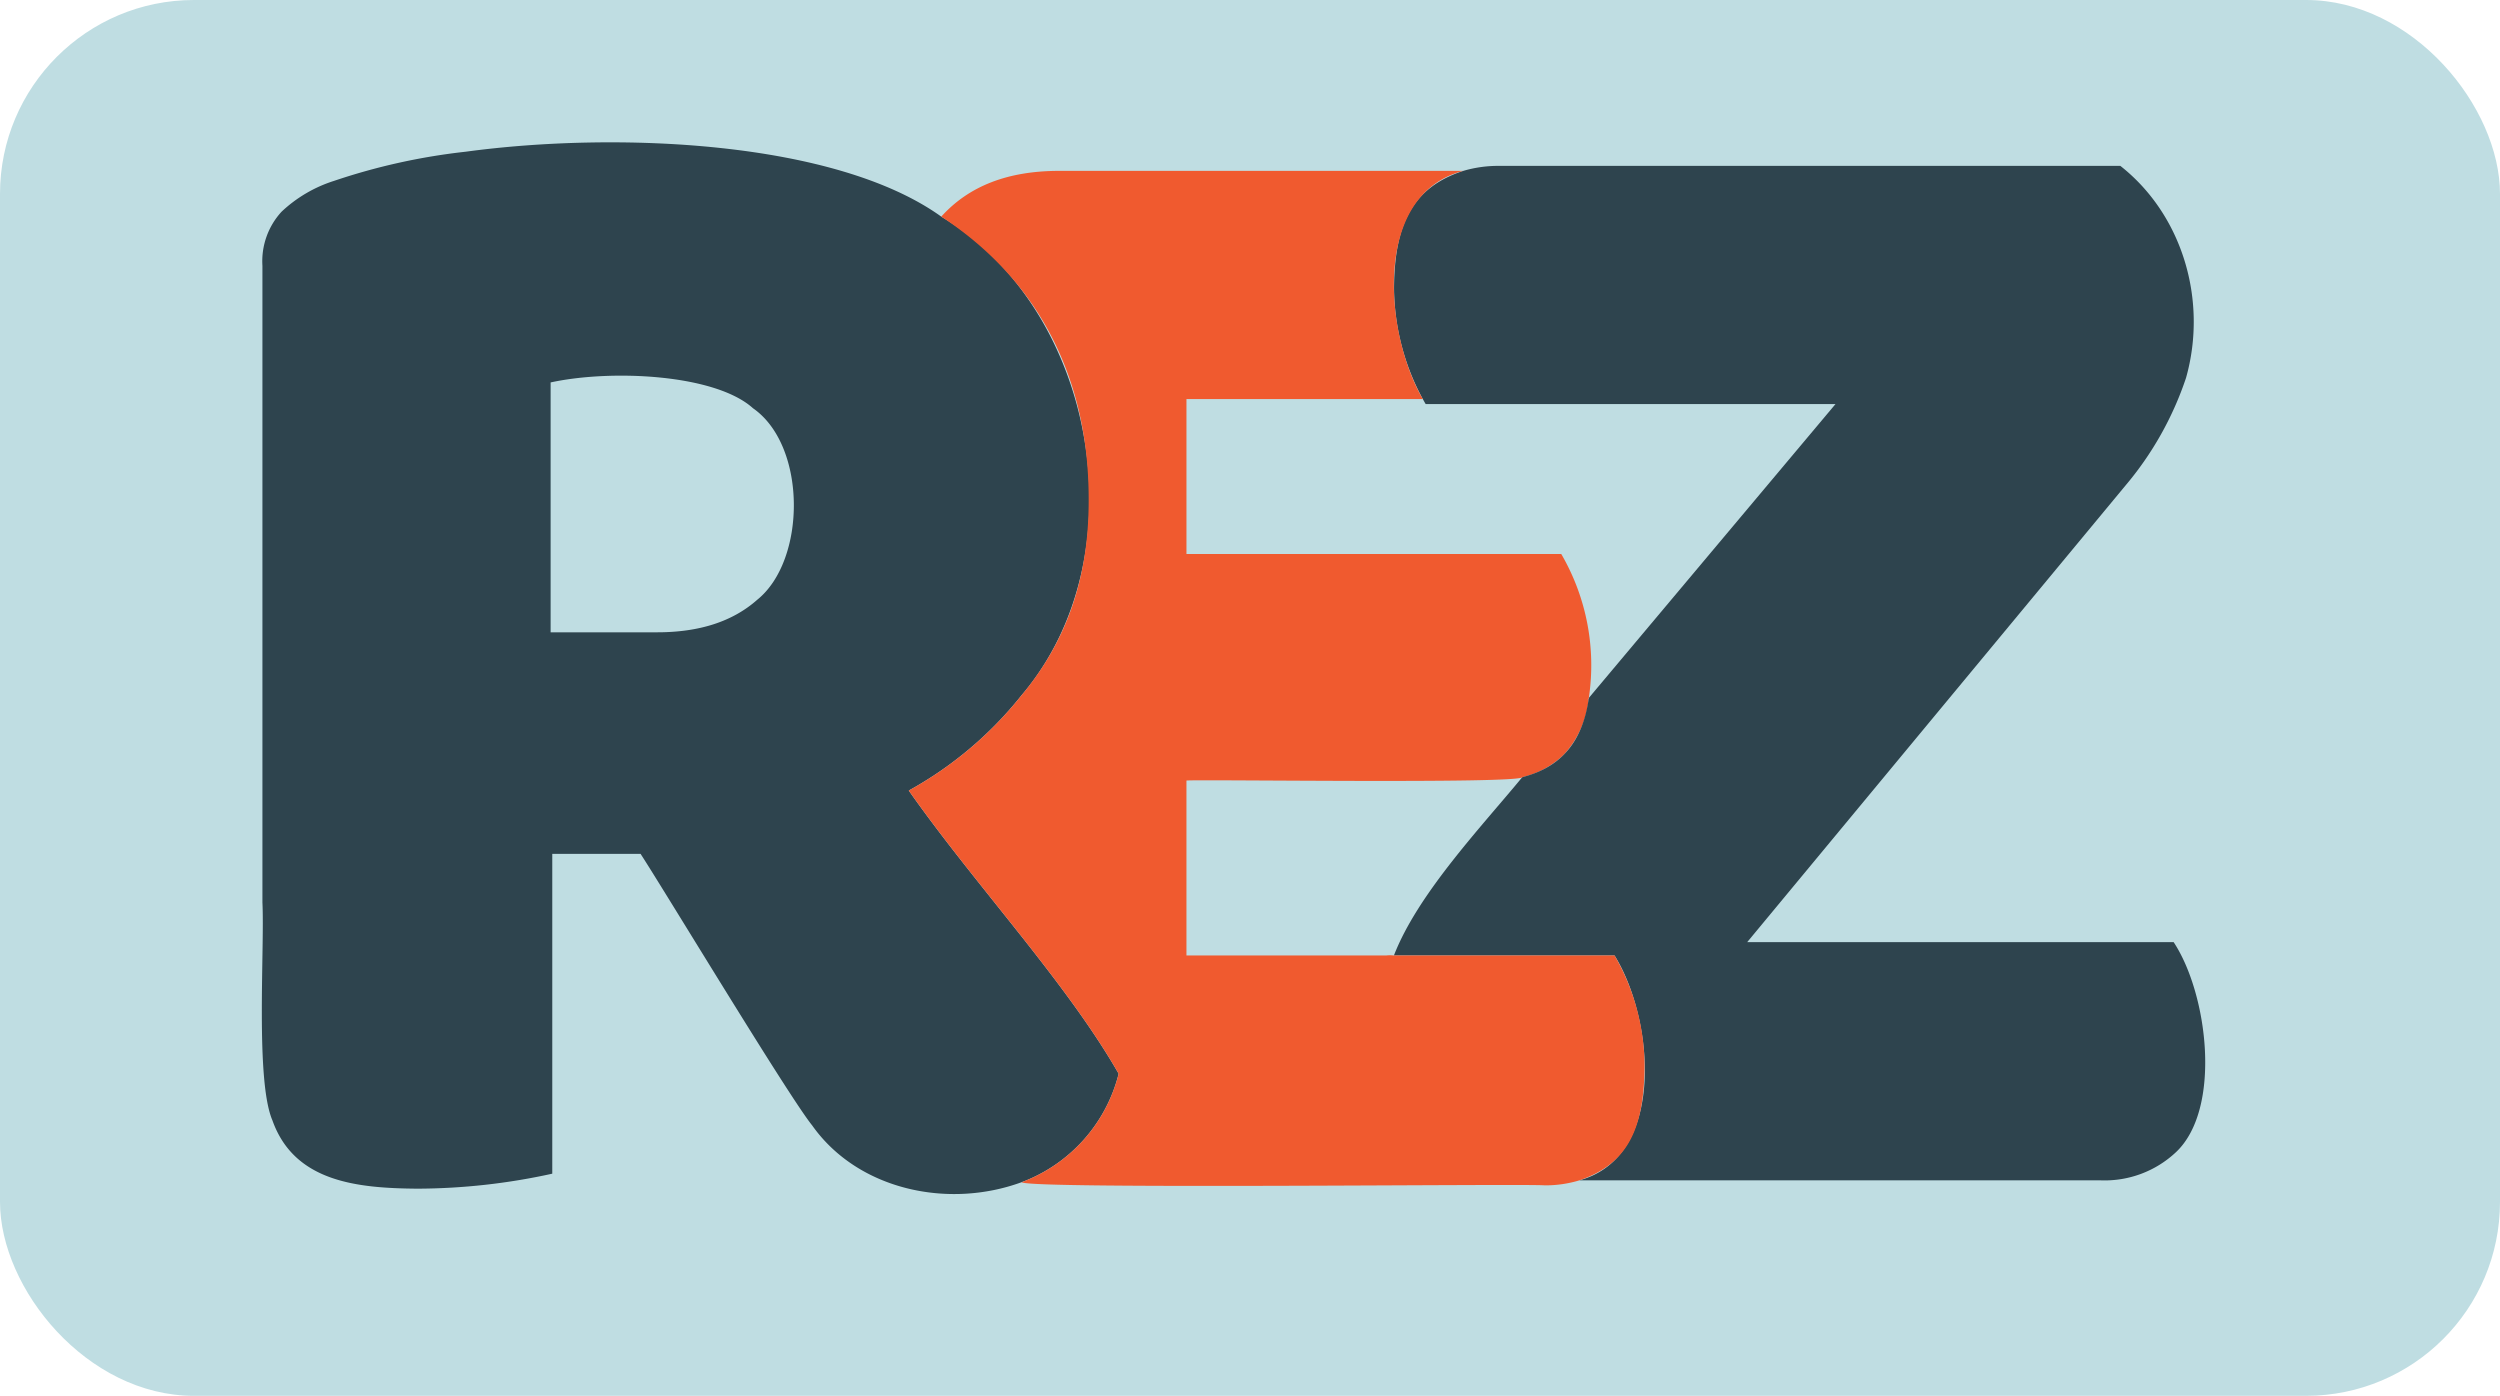
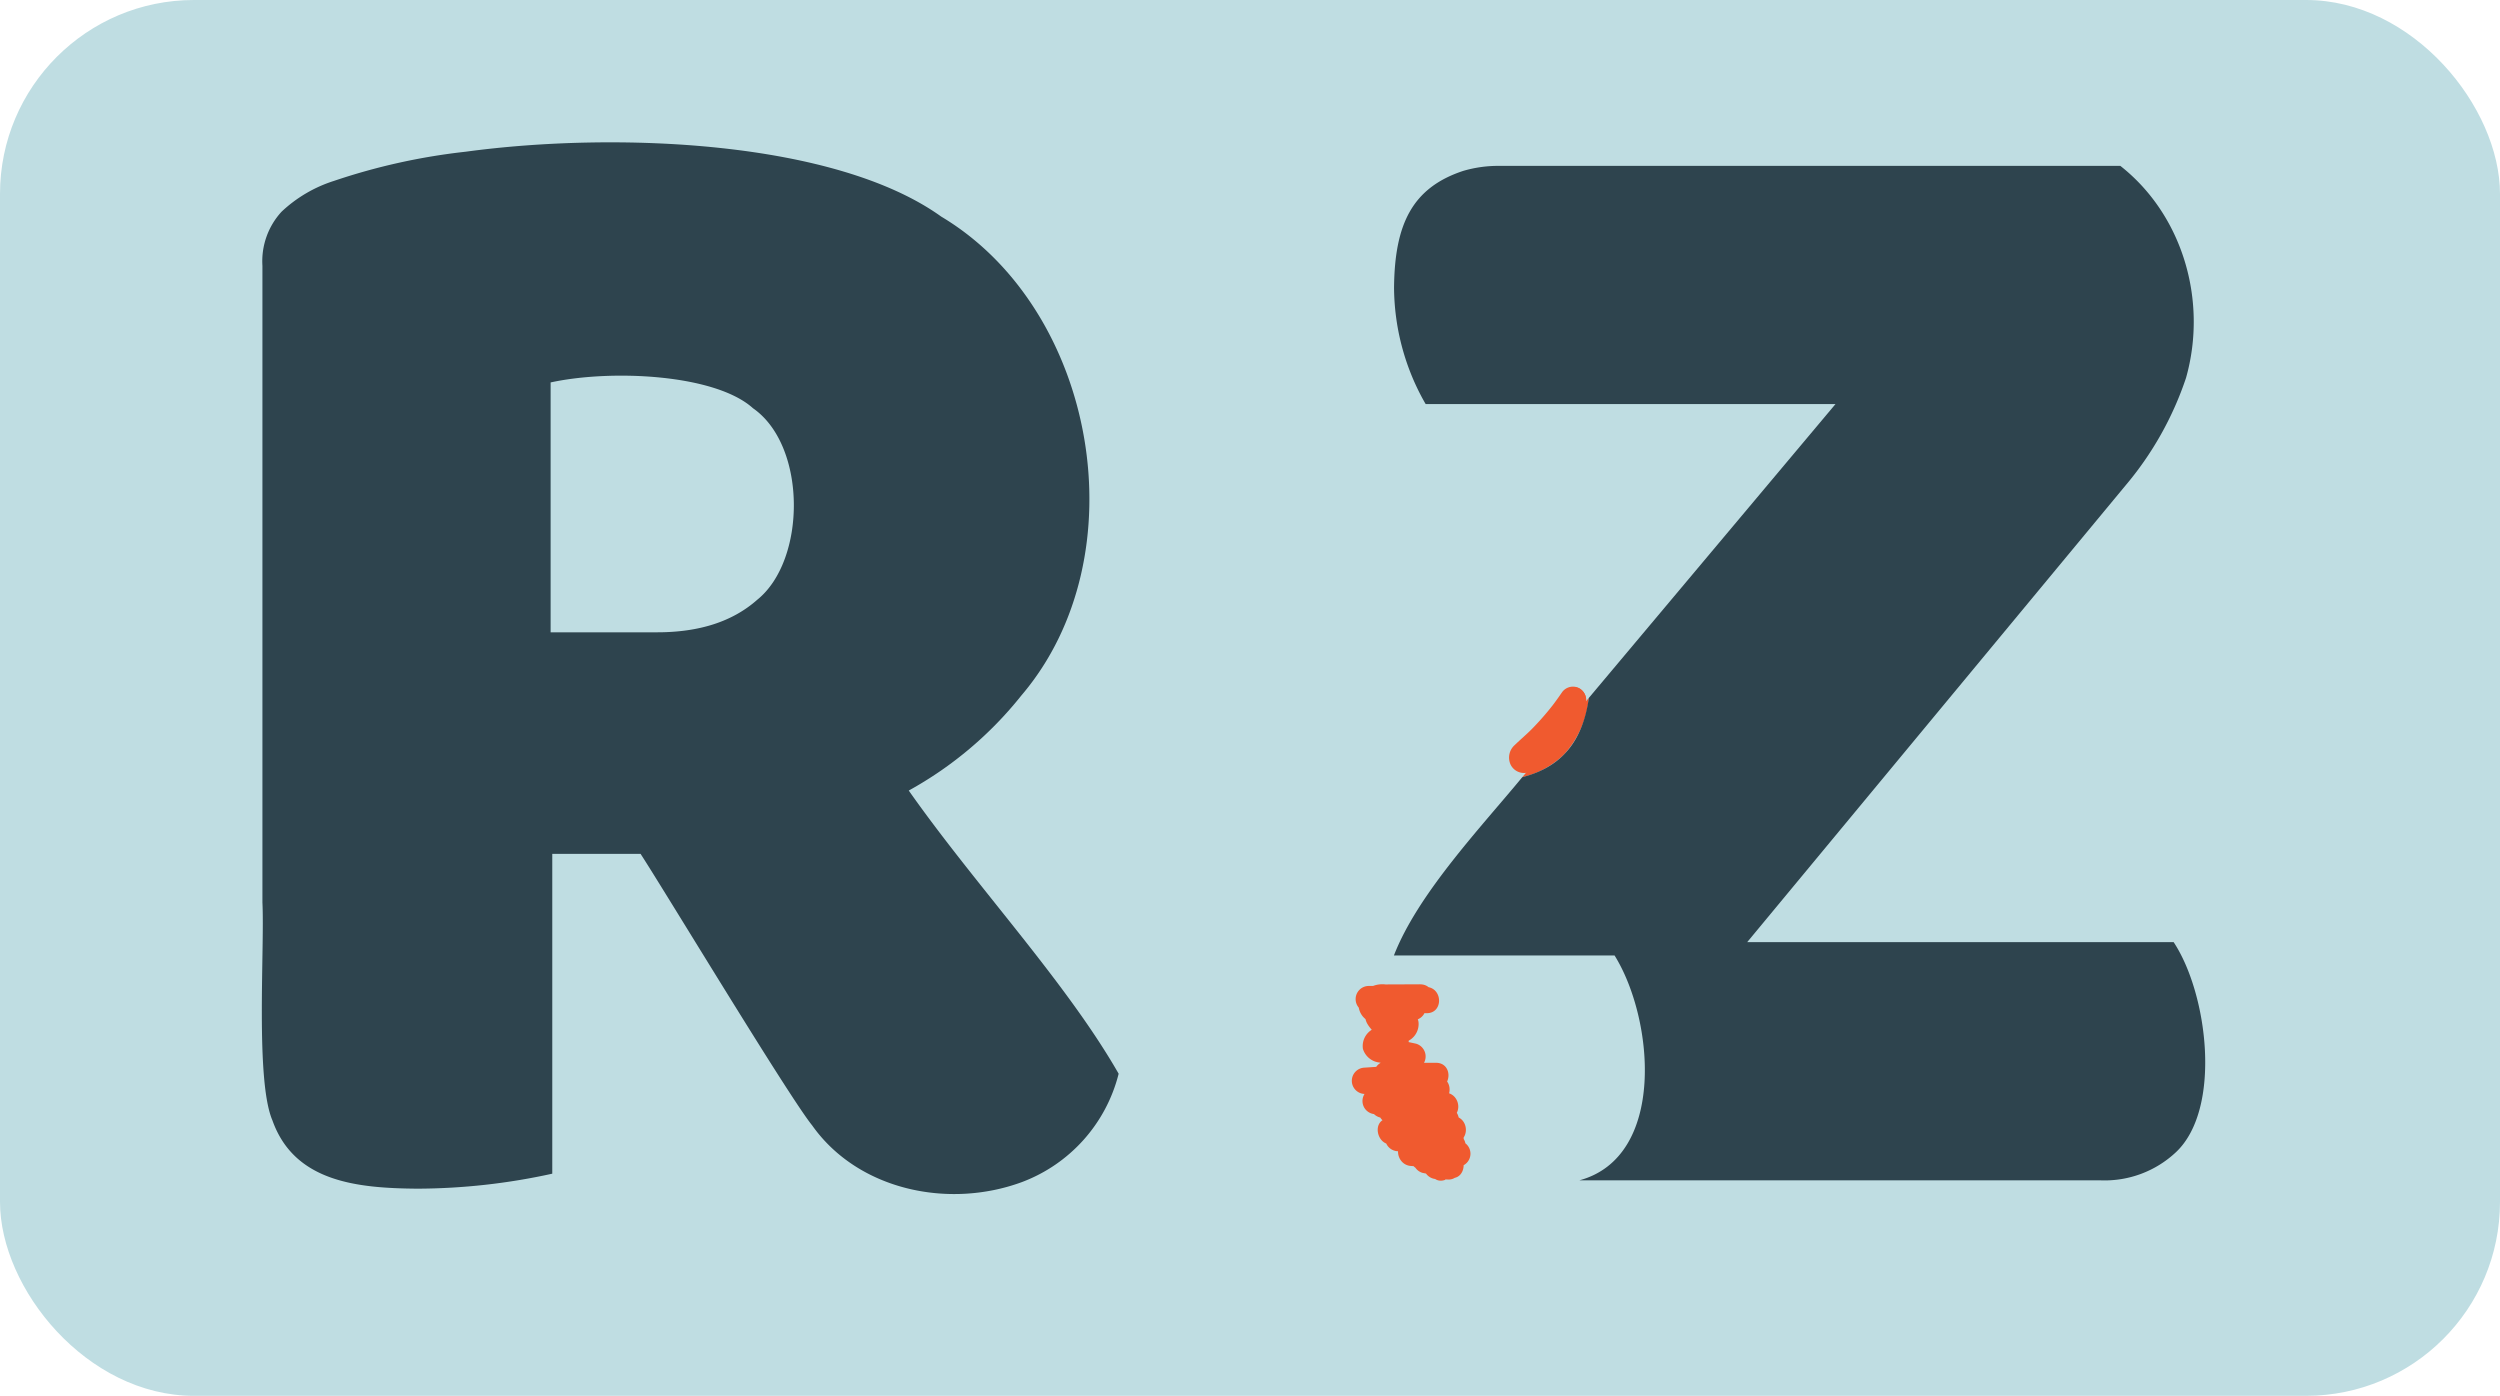
<svg xmlns="http://www.w3.org/2000/svg" viewBox="0 0 285.149 159.208">
  <defs>
    <style>.cls-1{fill:#bfdde2;}.cls-2{fill:none;}.cls-3{fill:#2e444e;}.cls-4{fill:#f05a2f;}</style>
  </defs>
  <g id="Layer_2" data-name="Layer 2">
    <g id="Layer_1-2" data-name="Layer 1">
      <rect class="cls-1" width="285.149" height="159.208" rx="22.128" />
      <path class="cls-2" d="M162.615,46.09c-.111-.174-.218-.38-.327-.57H135.326V63.19h40.349l25.063-6.835,8.616-10.265Z" />
      <path class="cls-2" d="M85.887,46.565c-4.306-3.891-16.119-4.455-23.085-2.945v28.5H74.962q7.219,0,11.4-3.705C91.989,63.896,92.044,50.847,85.887,46.565Z" />
      <path class="cls-2" d="M135.326,89.029v19.95h23.664c2.708-7,9.916-14.608,14.641-20.333C173.397,89.399,136.763,88.893,135.326,89.029Z" />
-       <path class="cls-2" d="M178.076,63.19A25.225,25.225,0,0,1,181.222,79.604L200.738,56.354l-25.063,6.835Z" />
+       <path class="cls-2" d="M178.076,63.19A25.225,25.225,0,0,1,181.222,79.604L200.738,56.354Z" />
      <path class="cls-3" d="M103.652,90.17a42.884,42.884,0,0,0,12.842-10.84c13.593-15.948,8.572-44.045-9.136-54.624C95.257,16.025,70.29,14.976,53.112,17.305a71.269,71.269,0,0,0-15.01,3.325,15.62,15.62,0,0,0-5.985,3.515,8.346,8.346,0,0,0-2.185,6.175v72.618c.259,5.294-.816,20.306,1.14,24.852,2.497,7.032,9.679,7.734,16.53,7.79a72.43,72.43,0,0,0,15.39-1.71V97.389H73.062c2.677,4.099,16.886,27.655,19.57,30.97,5.207,7.369,15.505,9.563,23.894,6.481a17.841,17.841,0,0,0,11.066-12.371C121.585,111.973,111.27,101.008,103.652,90.17ZM62.803,43.62c6.963-1.511,18.781-.945,23.085,2.945,6.157,4.282,6.102,17.332.474,21.85q-4.181,3.705-11.4,3.705H62.803Zm44.096,85.856a14.682,14.682,0,0,0,1.487,1.555A14.676,14.676,0,0,1,106.898,129.476Zm1.822,1.833a14.983,14.983,0,0,0,2.133,1.505A14.98,14.98,0,0,1,108.72,131.309Z" />
      <path class="cls-4" d="M178.456,85.989a11.114,11.114,0,0,0,2.765-6.385l-7.591,9.042A10.018,10.018,0,0,0,178.456,85.989Z" />
      <path class="cls-3" d="M247.925,107.46H199.285l43.13-52.061a37.396,37.396,0,0,0,6.923-12.299c2.509-8.903-.451-18.646-7.493-24.18H170.975a14.133,14.133,0,0,0-4.073.57c-5.839,1.924-7.829,6.097-7.897,13.3a26.902,26.902,0,0,0,3.283,12.73c.109.19.216.396.327.57h46.74l-8.616,10.265L181.222,79.604c-.703,4.966-3.108,7.891-7.591,9.042-4.749,5.758-11.913,13.305-14.641,20.333h25.166c4.514,7.242,5.919,22.963-4.013,25.65h59.421a11.877,11.877,0,0,0,8.645-3.23C253.428,126.446,251.838,113.382,247.925,107.46Zm-61.12-75.025a29.127,29.127,0,0,0-1.062-7.524c.01.031.02.058.03.089A23.772,23.772,0,0,1,186.804,32.435Zm-1.099,6.87a7.654,7.654,0,0,1-2.022,3.173A8.825,8.825,0,0,0,185.705,39.305Z" />
-       <path class="cls-4" d="M184.157,108.98H158.99a21.157,21.157,0,0,0-1.441,5.104,20.111,20.111,0,0,1,1.441-5.104H135.326V89.029c1.591-.146,37.886.385,38.305-.383l7.591-9.042a25.225,25.225,0,0,0-3.145-16.414h-42.75V45.52h26.961c-4.446-7.64-5.705-23.392,4.614-26.03H120.697c-5.689.024-10.131,1.675-13.338,5.217,11.007,7.199,16.868,18.342,16.814,32.404.003,8.873-2.548,16.08-7.678,22.22a42.884,42.884,0,0,1-12.842,10.84c7.61,10.828,17.941,21.813,23.94,32.3a17.841,17.841,0,0,1-11.066,12.371c.837.822,57.305.152,59.651.359a13.387,13.387,0,0,0,3.967-.57c5.6-1.918,7.343-5.95,7.433-12.92A25.408,25.408,0,0,0,184.157,108.98Zm-26.809,6.919c-.034.479-.047.958-.052,1.438Q157.3,116.618,157.348,115.898Zm.201-1.81c-.083.544-.142,1.091-.185,1.64C157.404,115.18,157.467,114.633,157.548,114.089Zm1.401,12.28c.167.425.349.843.54,1.256-.034-.073-.071-.141-.104-.214Q159.155,126.899,158.949,126.369Zm-1.642-8.224c.004.178.013.355.021.532C157.319,118.499,157.311,118.322,157.306,118.144Zm.386,3.747c.007.039.015.078.022.117C157.707,121.969,157.7,121.93,157.692,121.891Zm.499,2.179c.015.055.028.112.044.167C158.22,124.182,158.206,124.126,158.191,124.071Zm.294.979q.13.398.272.791C158.663,125.579,158.572,125.316,158.486,125.049Zm2.833,5.812a19.202,19.202,0,0,0,3.386,3.769A17.741,17.741,0,0,1,161.318,130.861Zm-1.542-2.645q.198.398.412.786C160.048,128.745,159.91,128.484,159.777,128.216Zm.69,1.294c.266.455.543.902.839,1.333C161.016,130.415,160.735,129.974,160.467,129.51Z" />
      <path class="cls-3" d="M184.152,27.079a13.878,13.878,0,0,1,2.002,5.47l2.507-1.459a4.374,4.374,0,0,1-1.313-3.61h-3q.081,3.399.059,6.8a4.212,4.212,0,0,1-.435,2.448,5.789,5.789,0,0,1-1.936,1.447,1.512,1.512,0,0,0,.757,2.795,8.239,8.239,0,0,0,4.577-1.308l-2.257-1.295a1.513,1.513,0,0,1-.891,1.468l2.257,1.295a17.41,17.41,0,0,1,.366-2.149c.43-1.876-2.421-2.677-2.893-.798a12.5,12.5,0,0,1-1.997,4.29l2.795.757a3.58,3.58,0,0,1,1.098-2.379l-2.356-.304c-.045-.09-.007.001.024-.035l2.507,1.459q1.357-5.06,2.928-10.058l-2.946-.399.113,2.406a1.518,1.518,0,0,0,2.561,1.061c1.089-1.219,1.118-2.787,1.133-4.343a31.004,31.004,0,0,0-.405-5.067c-.266-1.714-2.916-1.236-2.946.399l-.128,6.973a1.507,1.507,0,0,0,2.946.399,9.467,9.467,0,0,0-1.172-7.37,1.507,1.507,0,0,0-2.742,1.156,25.459,25.459,0,0,1,.571,4.043l2.795-.757a7.973,7.973,0,0,1-1.443-3.519l-2.742,1.156a9.798,9.798,0,0,1,1.04,2.453,9.224,9.224,0,0,1,.246,1.176c.025.192.039.388.05.581q.014.218.016.437.009.275-.006.033l.689-.896-.171.1.757-.205c.295.025-.313-.243-.317-.245-.314-.087.131-.396-.173.242l-2.742-.358a10.29,10.29,0,0,1,.542,4.961h2.893a1.656,1.656,0,0,1-.1-.816l-2.946-.399a4.381,4.381,0,0,1-1.955,3.694l1.818,2.356a6.206,6.206,0,0,1,2.027-1.446l-1.845-1.845a3.76,3.76,0,0,1-2.242,2.992,1.544,1.544,0,0,0-1.048,1.845,1.512,1.512,0,0,0,1.845,1.048q1.502-.555,3.038-.999l-1.694-2.204a1.288,1.288,0,0,1-1.089.848l1.694,2.204a1.228,1.228,0,0,1,.815-.548c.235-.058.468.023.72-.046a4.045,4.045,0,0,0,.728-.341c1.719-.881.203-3.47-1.514-2.59l-.37.189.757-.205a4.199,4.199,0,0,0-3.727,2.026,1.518,1.518,0,0,0,1.694,2.204,4.048,4.048,0,0,0,2.882-2.227,1.52,1.52,0,0,0-1.694-2.204q-1.538.444-3.038.999l.798,2.893a6.73,6.73,0,0,0,4.337-5.087c.164-.974-.672-2.336-1.845-1.845a9.799,9.799,0,0,0-3.35,2.218c-1.153,1.187.353,3.317,1.818,2.356a7.489,7.489,0,0,0,3.44-6.285c.002-1.637-2.646-2.109-2.946-.399a4.975,4.975,0,0,0,.1,2.411c.397,1.292,2.657,1.557,2.893,0a13.455,13.455,0,0,0-.542-6.556c-.388-1.105-2.143-1.613-2.742-.358a2.816,2.816,0,0,0,.748,3.491c.988.834,2.7,1.609,3.682.335.741-.96.324-2.69.097-3.766a12.582,12.582,0,0,0-1.478-3.738c-.912-1.559-2.995-.445-2.742,1.156a9.934,9.934,0,0,0,1.745,4.235c.791,1.1,2.892.864,2.795-.757a30.625,30.625,0,0,0-.678-4.841L185.517,27.487a6.42,6.42,0,0,1,.869,5.059l2.946.399.128-6.973-2.946.399a25.99,25.99,0,0,1,.296,3.6q.013.837-.027,1.673c-.017.345.025.936-.227,1.217l2.561,1.061-.113-2.406a1.507,1.507,0,0,0-2.946-.399q-1.57,4.998-2.928,10.058c-.367,1.369,1.501,2.644,2.507,1.459a3.102,3.102,0,0,0,.446-3.6,1.513,1.513,0,0,0-2.356-.304,6.769,6.769,0,0,0-1.977,4.501c-.091,1.614,2.004,1.865,2.795.757a14.798,14.798,0,0,0,2.3-5.006l-2.893-.798a23.903,23.903,0,0,0-.473,2.947c-.121,1.2,1.344,1.778,2.257,1.295a4.497,4.497,0,0,0,2.376-4.059,1.513,1.513,0,0,0-2.257-1.295,5.352,5.352,0,0,1-3.063.898l.757,2.795a9.266,9.266,0,0,0,2.555-1.915,5.732,5.732,0,0,0,1.27-3.428c.189-2.623.035-5.315-.028-7.943a1.501,1.501,0,0,0-3,0,7.276,7.276,0,0,0,2.192,5.731,1.514,1.514,0,0,0,2.507-1.459,15.961,15.961,0,0,0-2.304-6.187c-1.027-1.629-3.624-.126-2.59,1.514Z" />
      <path class="cls-3" d="M111.557,131.641a15.933,15.933,0,0,0-5.716-3.931l-.399,2.946c.056.004.36.063.131.008-.215-.052.028.009.069.02.157.04.313.076.467.127.068.022.134.048.202.072.32.114-.178-.105-.013-.004.136.084.291.145.431.225.288.165.558.354.828.546.143.102.051.037-.035-.031q.112.087.222.176.2.161.396.327a16.995,16.995,0,0,0,3.524,2.589l1.514-2.59c-1.719-.767-3.497-1.462-5.156-2.355a11.222,11.222,0,0,1-.973-.583c-.065-.044-.129-.09-.194-.135-.31-.213.142.127-.022-.012-.147-.124-.293-.245-.432-.379-.122-.118-.235-.243-.349-.369-.236-.264.101.167-.005-.004-.049-.078-.105-.152-.153-.231s-.094-.159-.136-.241c-.042-.08-.119-.32-.01.003-.061-.181-.121-.358-.164-.544a1.513,1.513,0,0,0-1.845-1.048,1.532,1.532,0,0,0-1.048,1.845,6.774,6.774,0,0,0,3.503,4.114,60.244,60.244,0,0,0,5.471,2.529,1.539,1.539,0,0,0,2.052-.538,1.519,1.519,0,0,0-.538-2.052,7.548,7.548,0,0,1-.932-.524q-.214-.141-.42-.293c-.006-.004-.295-.225-.122-.09.171.133-.086-.07-.119-.097-.568-.458-1.109-.948-1.675-1.408a7.953,7.953,0,0,0-4.467-2.054,1.489,1.489,0,0,0-1.473,1.301,1.529,1.529,0,0,0,1.074,1.646c-.283-.117.13.06.149.069q.157.072.313.148.342.167.674.352a13.983,13.983,0,0,1,1.23.771c.094.066.187.135.281.202.219.158-.045-.043.081.06.196.161.393.32.583.489a14.462,14.462,0,0,1,1.081,1.069,1.511,1.511,0,0,0,2.121,0,1.533,1.533,0,0,0,0-2.121Z" />
-       <path class="cls-4" d="M158.892,118.592c-.01-1.503-.063-3.013-.028-4.516q.001-.088.006-.176.023-.26-.013.051a1.8,1.8,0,0,1,.057-.223q-.12.259-.015.06.051-.086.11-.167-.198.249-.045.057.131-.16.259-.323a2.501,2.501,0,0,0,.642-2.45,1.537,1.537,0,0,0-1.845-1.048,1.516,1.516,0,0,0-1.048,1.845q.081.24.01-.142.076-.388.015-.15c.185-.531.01.053-.071.047q.201-.254.047-.062l-.132.162c-.123.154-.246.309-.363.467a3.592,3.592,0,0,0-.618,2.17c-.01,1.466.019,2.933.029,4.398a1.5,1.5,0,0,0,3,0Z" />
      <path class="cls-4" d="M160.615,118.344a7.405,7.405,0,0,0-1.005-1.861c-.382-.498-.877-.853-1.272-1.326l.386.662-.056-.187v.798l.05-.184-.386.662c-.234.25.161-.03.358-.084.279-.076.56-.144.843-.204a13.766,13.766,0,0,1,1.661-.243,1.501,1.501,0,0,0,0-3l-2.893-.065.399,2.946a9.712,9.712,0,0,1,2.495-.247c1.939.044,1.919-2.902,0-3l-2.389-.122.399,2.946a16.467,16.467,0,0,1,3.488-.271c1.943.043,1.913-2.881,0-3q-2.897-.18-5.799-.099a1.501,1.501,0,0,0,0,3l4.238-.006a1.501,1.501,0,0,0,0-3l-5.063 0a1.501,1.501,0,0,0,0,3q2.955.047,5.9-.187c1.898-.151,1.957-3.007,0-3-1.309.005-2.619.004-3.928.014a2.97,2.97,0,0,0-2.841,1.293,2.13,2.13,0,0,0,.883,2.878,16.907,16.907,0,0,0,1.724.734,6.367,6.367,0,0,1,1.438.591l-.386-.662.033.214.151-1.156a6.684,6.684,0,0,1-.978.467c-.475.234-.984.44-1.436.717a2.183,2.183,0,0,0-1.174,2.277,2.227,2.227,0,0,0,1.925,1.558c1.114.262,2.234.502,3.35.753l-.358-2.742-2.958,2.055a1.514,1.514,0,0,0,.757,2.795q2.793.2,5.59.171v-3l-8.126.546a1.501,1.501,0,0,0,0,3q3.847.213,7.698.136a1.501,1.501,0,0,0,0-3,15.103,15.103,0,0,0-6.354.714,1.508,1.508,0,0,0,.399,2.946,49.483,49.483,0,0,0,6.509.265l-.399-2.946a28.747,28.747,0,0,1-6.638,1.192,1.501,1.501,0,0,0,0,3q3.518.238,7.043.128a1.501,1.501,0,0,0,0-3,38.574,38.574,0,0,0-6.135.295,1.549,1.549,0,0,0-1.5,1.5,1.521,1.521,0,0,0,1.5,1.5l7.13.107c1.971.03,1.876-2.796,0-3a16.828,16.828,0,0,0-6.619.618,1.507,1.507,0,0,0,.399,2.946l5.406.203-.399-2.946-3.647.777c-1.39.296-1.472,2.661,0,2.893a20.302,20.302,0,0,0,4.923.216l-.399-2.946-5.032.818c-1.719.28-1.23,2.903.399,2.946l5.835.156c1.946.052,1.908-2.865,0-3a35.988,35.988,0,0,0-7.535.294c-1.714.238-1.236,2.921.399,2.946l5.674.089c1.933.03,1.93-2.954,0-3a16.125,16.125,0,0,0-5.252.742,1.507,1.507,0,0,0,.399,2.946l6.061.007a1.501,1.501,0,0,0,0-3,38.399,38.399,0,0,0-5.487.38c-1.711.233-1.239,2.928.399,2.946l4.803.054v-3a31.335,31.335,0,0,0-4.735.516c-1.7.313-1.248,2.926.399,2.946l4.855.06c1.938.024,1.922-2.914,0-3a27.347,27.347,0,0,0-4.506.17,1.547,1.547,0,0,0-1.5,1.5,1.519,1.519,0,0,0,1.5,1.5l3.474-.005v-3a25.861,25.861,0,0,0-4.168.661c-1.713.421-1.23,2.836.399,2.946q2.669.181,5.341.099a1.501,1.501,0,0,0,0-3,15.579,15.579,0,0,0-4.416.426,1.507,1.507,0,0,0,.399,2.946l3.587-.011v-3a21.354,21.354,0,0,0-3.6.431,1.511,1.511,0,0,0,0,2.893,10.404,10.404,0,0,0,2.908.208c1.899-.147,1.955-3.038,0-3l-1.014.02a1.507,1.507,0,0,0-.399,2.946l1.352.359.399-2.946a5.661,5.661,0,0,0-2.06.176,1.507,1.507,0,0,0,.399,2.946l1.358.053c1.652.064,2.095-2.709.399-2.946a2.908,2.908,0,0,0-1.521.081c-1.789.675-1.014,3.576.798,2.893l-.074-.081.399-2.946-1.358-.053.399,2.946a3.292,3.292,0,0,1,1.262-.069c1.705.184,1.998-2.522.399-2.946l-1.352-.359-.399,2.946,1.014-.02v-3a7.494,7.494,0,0,1-2.11-.101v2.893a16.496,16.496,0,0,1,2.803-.324,1.501,1.501,0,0,0,0-3l-3.587.011.399,2.946a12.611,12.611,0,0,1,3.618-.319v-3q-2.674.082-5.341-.099l.399,2.946a20.845,20.845,0,0,1,3.371-.554c1.899-.149,1.957-3.003,0-3l-3.474.005v3a27.346,27.346,0,0,1,4.506-.17v-3l-4.855-.06.399,2.946a25.967,25.967,0,0,1,3.937-.409,1.501,1.501,0,0,0,0-3l-4.803-.054.399,2.946a32.954,32.954,0,0,1,4.69-.273v-3l-6.061-.007.399,2.946a13.457,13.457,0,0,1,4.454-.635v-3l-5.674-.089.399,2.946a32.364,32.364,0,0,1,6.738-.187v-3l-5.835-.156.399,2.946,5.032-.819c1.655-.269,1.285-3.089-.399-2.946a17.124,17.124,0,0,1-4.125-.109v2.893l3.647-.777c1.707-.363,1.239-2.885-.399-2.946l-5.406-.203.399,2.946a14.6,14.6,0,0,1,5.821-.511v-3l-7.13-.107v3a38.575,38.575,0,0,1,6.135-.295v-3q-3.525.11-7.043-.128v3a32.331,32.331,0,0,0,7.435-1.3c1.54-.523,1.37-2.991-.399-2.946a49.483,49.483,0,0,1-6.509-.265l.399,2.946a12.952,12.952,0,0,1,5.557-.607v-3q-3.852.077-7.698-.136v3l8.126-.546c1.907-.128,1.951-3.02,0-3q-2.8.028-5.59-.171l.757,2.795,2.958-2.055a1.52,1.52,0,0,0-.358-2.742c-1.318-.296-2.683-.523-3.976-.913l.662.386-.197-.158.386.662-.055-.192v.798l.058-.191-.386.662c.492-.634,1.689-.914,2.392-1.285a2.157,2.157,0,0,0,1.372-2.289c-.193-.954-.905-1.283-1.727-1.629q-.726-.305-1.453-.61c-.215-.09-.432-.178-.646-.271-.521-.226-.147-.203-.08.153v.798l.029.042-.662.386a5.885,5.885,0,0,1,2.105-.124l2.619-.009v-3q-2.946.234-5.9.187v3l5.063-0v-3l-4.238.006v3q2.902-.081,5.799.099v-3a20.308,20.308,0,0,0-4.286.378c-1.731.331-1.216,2.864.399,2.946l2.389.122v-3a13.096,13.096,0,0,0-3.292.354c-1.679.393-1.263,2.909.399,2.946l2.893.065v-3c-1.493.131-4.133.213-5.1,1.561-1.284,1.79,1.062,2.766,1.63,4.204a1.546,1.546,0,0,0,1.845,1.048,1.511,1.511,0,0,0,1.048-1.845Z" />
      <path class="cls-4" d="M179.481,81.36a1.501,1.501,0,0,0,0-3,1.501,1.501,0,0,0,0,3Z" />
      <path class="cls-4" d="M178.103,79.047q-.39.571-.802,1.127c-.072.096-.145.192-.217.288-.108.145.154-.193-.023.029-.15.188-.299.377-.452.563q-.878,1.069-1.847,2.058c-.64.654-1.342,1.236-1.997,1.872a1.909,1.909,0,0,0-.447,2.268,1.711,1.711,0,0,0,2.397.671,1.535,1.535,0,0,0,.538-2.052,1.517,1.517,0,0,0-2.052-.538l.235-.101h.798l.815.789v.798l-.102.192q-.213.249-.093.128c.051-.038.099-.09.147-.132.136-.119.272-.237.406-.358q.425-.382.837-.778.801-.773,1.546-1.6a35.059,35.059,0,0,0,2.905-3.708,1.509,1.509,0,0,0-.538-2.052,1.537,1.537,0,0,0-2.052.538Z" />
-       <path class="cls-4" d="M173.065,88.726a1.501,1.501,0,0,0,0-3,1.501,1.501,0,0,0,0,3Z" />
-       <path class="cls-4" d="M173.856,88.492a12.253,12.253,0,0,0,3.972-3.775,25.783,25.783,0,0,0,3.115-4.547,1.536,1.536,0,0,0-.538-2.052,1.518,1.518,0,0,0-2.052.538,24.917,24.917,0,0,1-2.961,4.343q-.077.102-.154.203c-.076.1-.169.218-.038.052-.119.152-.238.303-.359.452-.256.313-.521.62-.802.911a10.963,10.963,0,0,1-.837.769c.232-.195.006-.008-.048.03-.086.06-.172.119-.261.175-.178.113-.362.215-.55.31a1.51,1.51,0,0,0-.538,2.052,1.536,1.536,0,0,0,2.052.538Z" />
-       <path class="cls-4" d="M165.791,132.685a7.335,7.335,0,0,0-1.9-1.789,6.11,6.11,0,0,1-1.689-1.958,46.21,46.21,0,0,1-3.34-5.515c-.802-1.829-.631-4.019-.526-5.966.121-2.253,1.044-4.472,1.688-6.619.556-1.853-2.338-2.645-2.893-.798-1.312,4.372-2.865,9.27-1.303,13.824.743,2.165,2.242,4.105,3.441,6.037a13.338,13.338,0,0,0,1.808,2.582c.636.624,1.609.984,2.123,1.717,1.1,1.569,3.702.072,2.59-1.514Z" />
    </g>
  </g>
</svg>